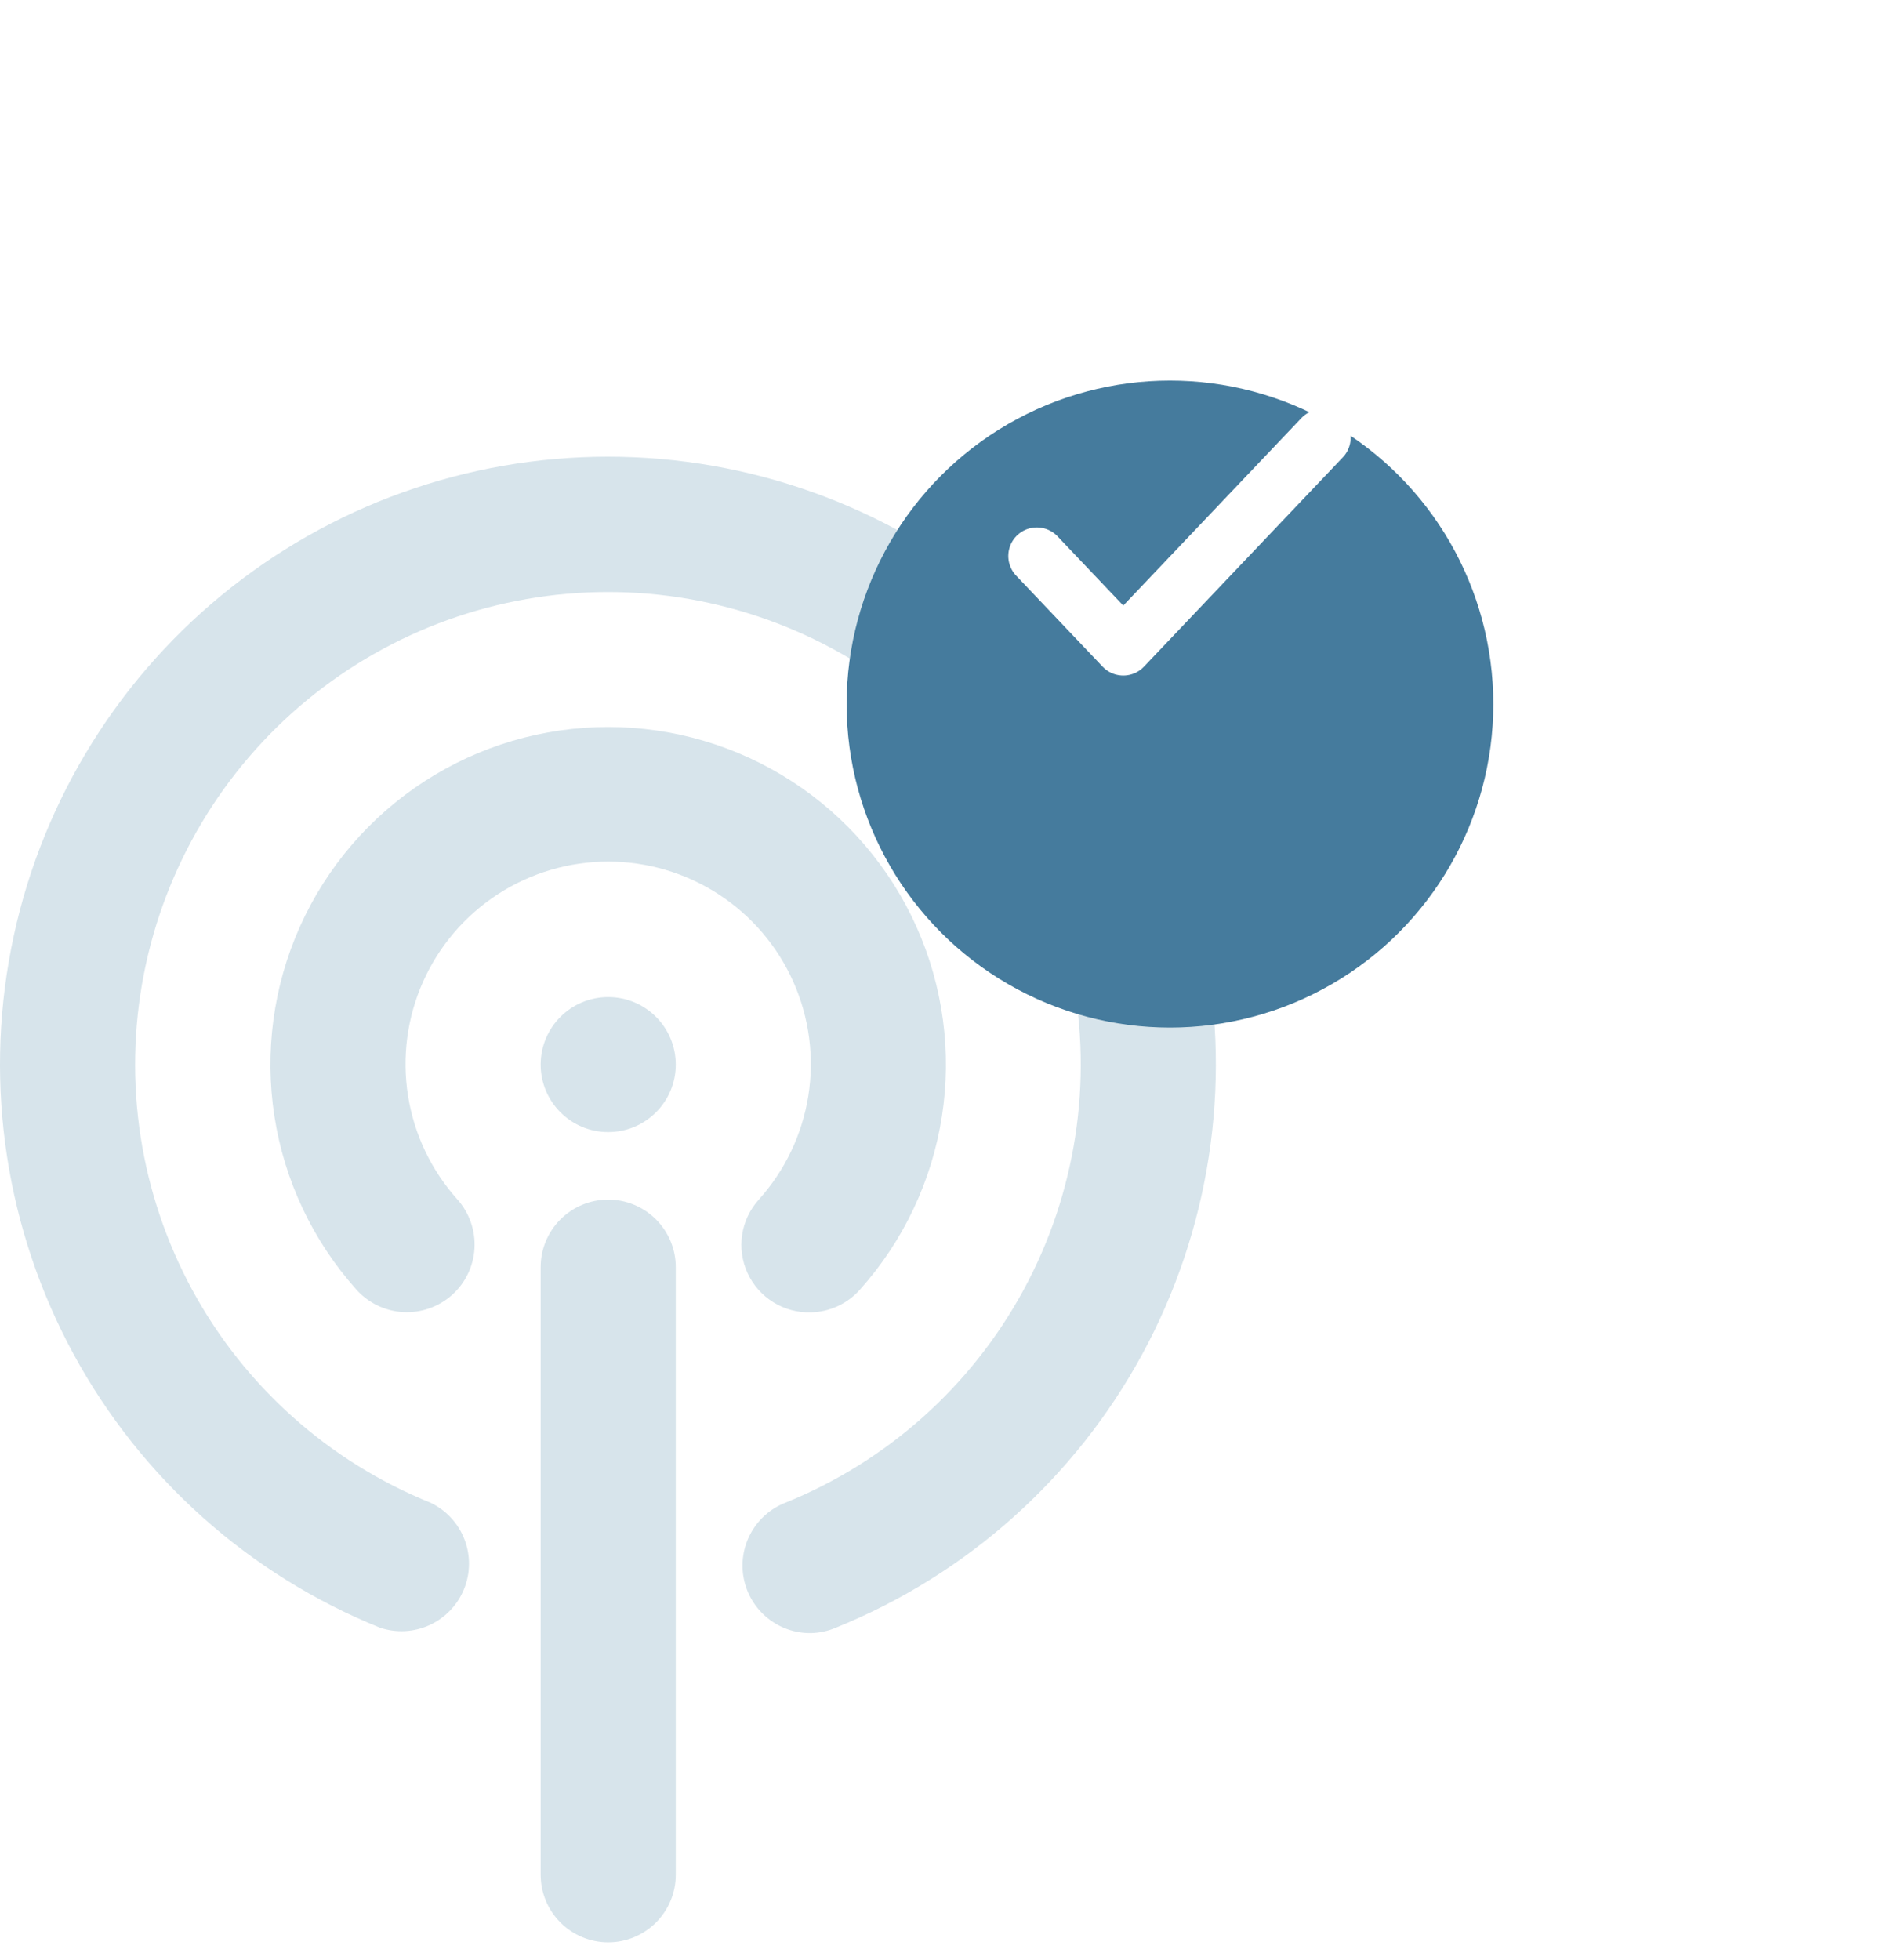
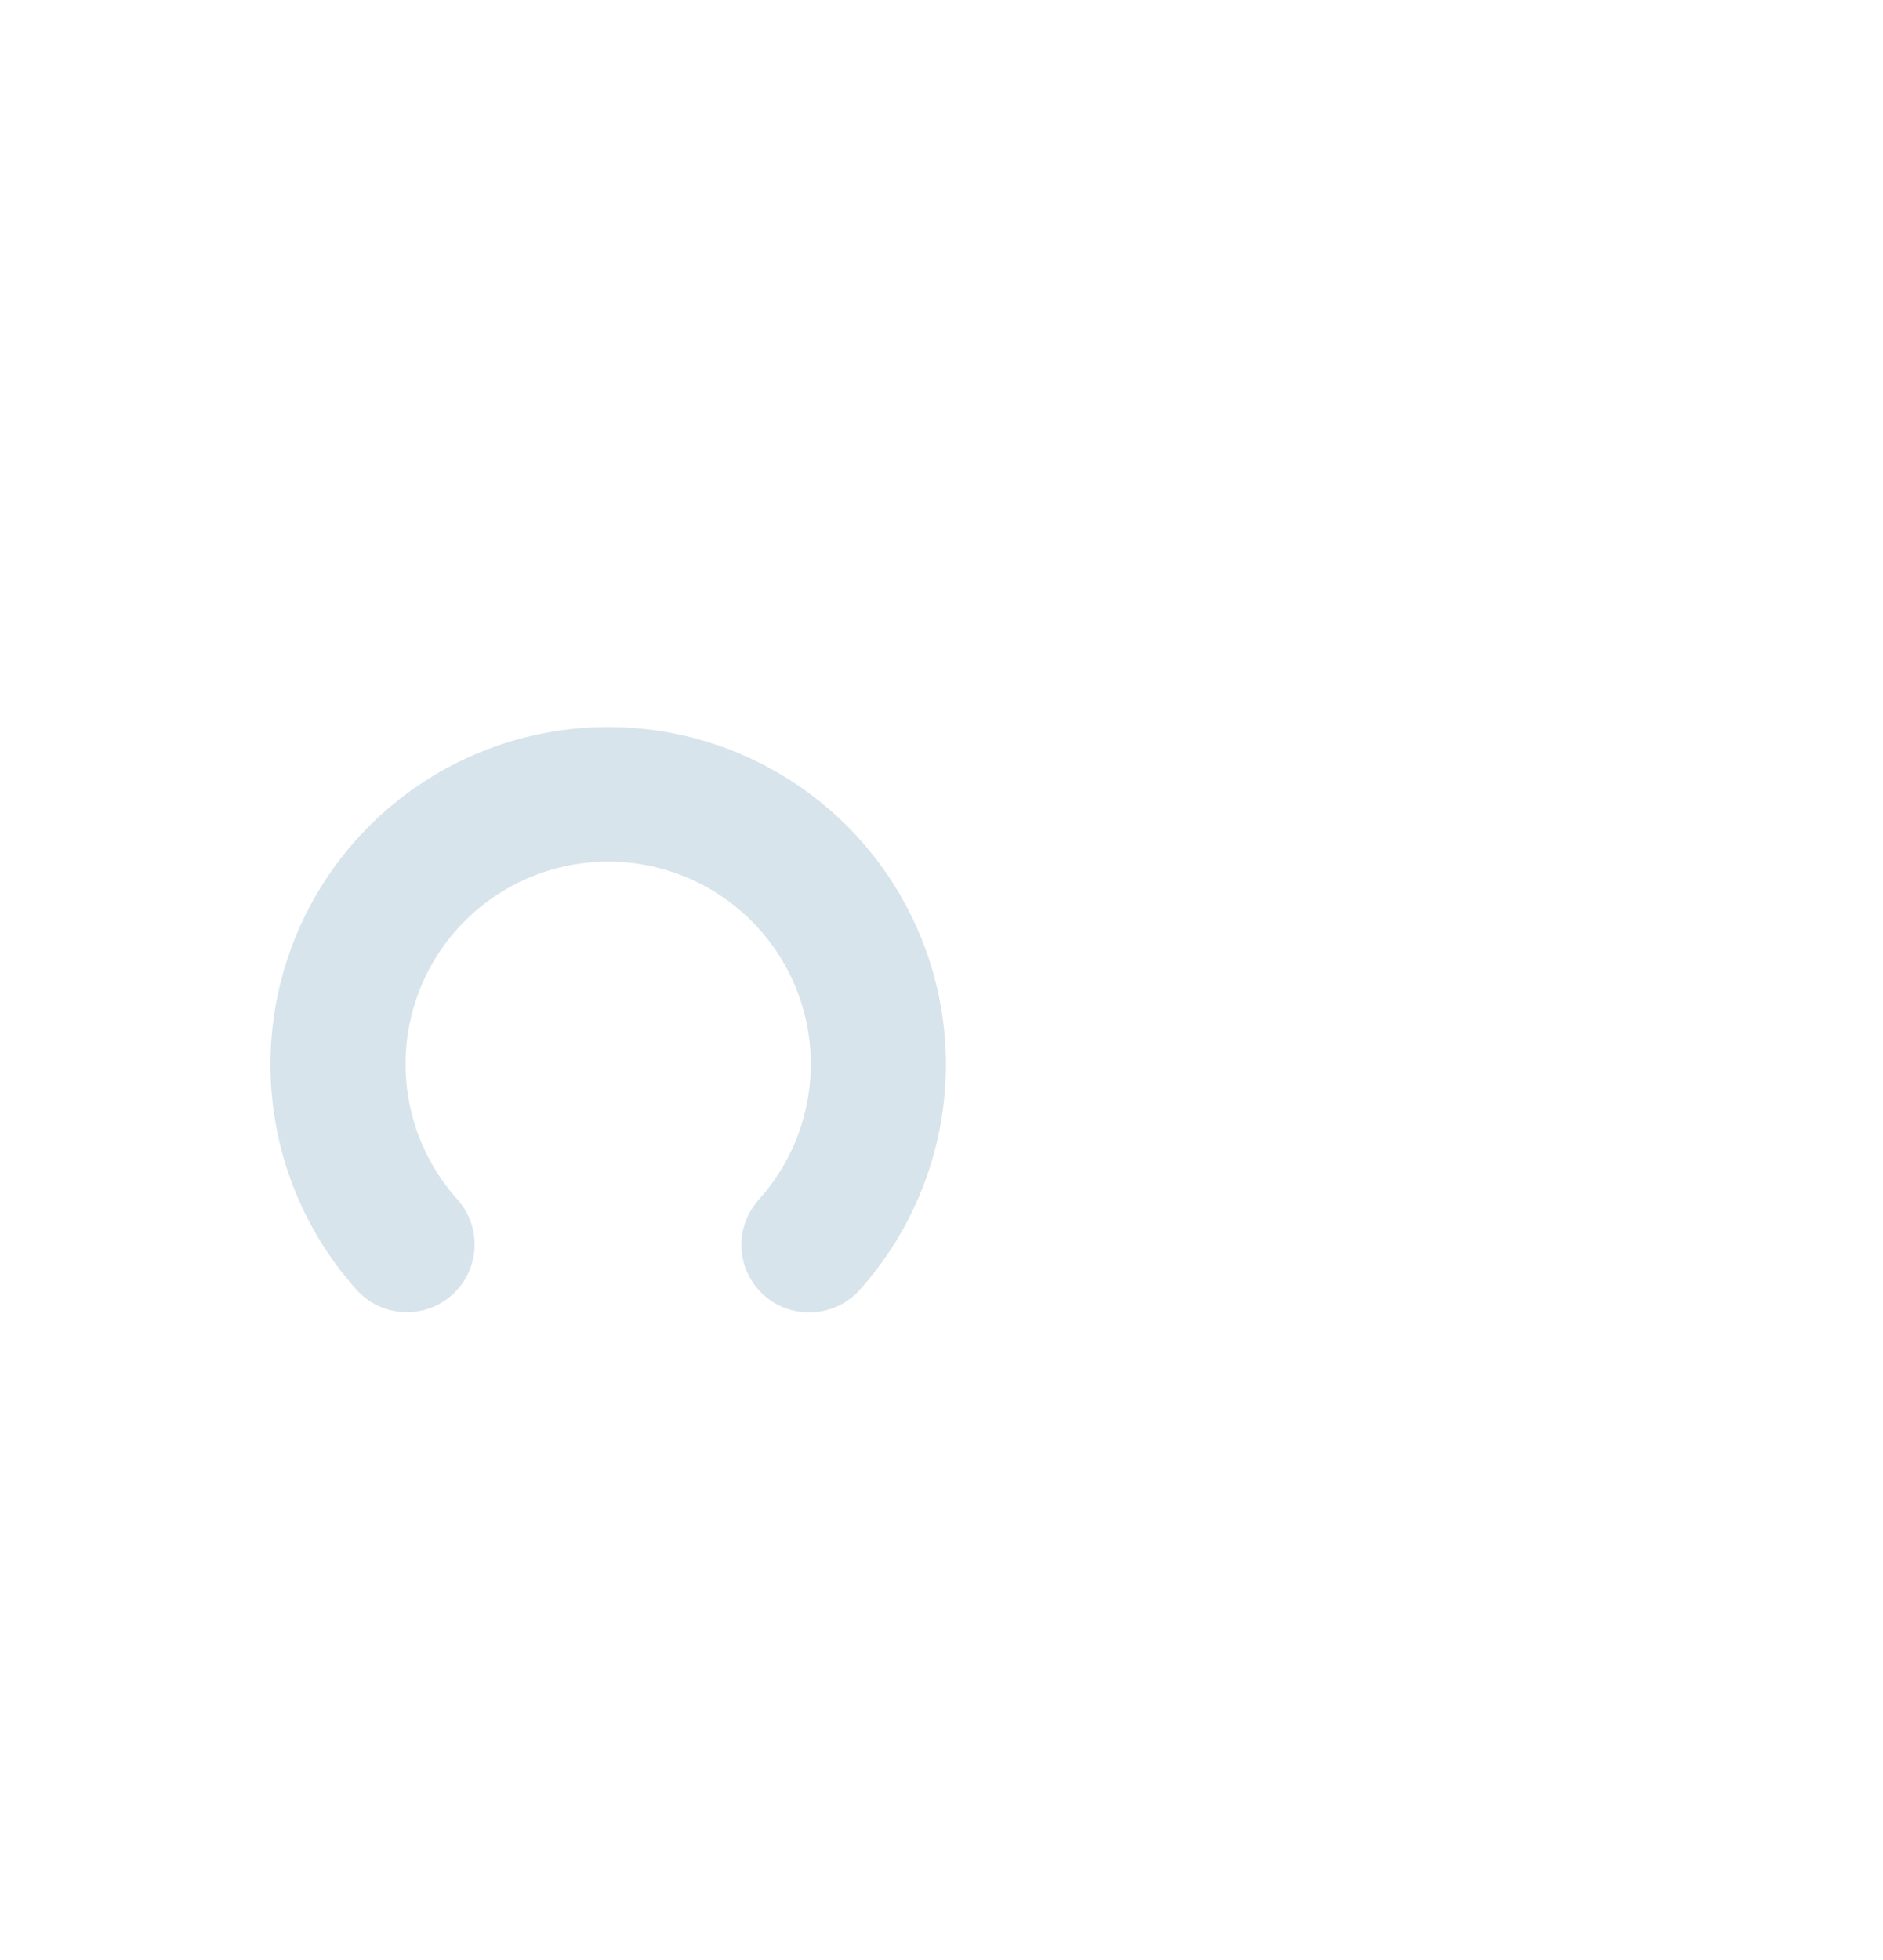
<svg xmlns="http://www.w3.org/2000/svg" width="99" height="103" viewBox="0 0 99 103" fill="none">
-   <path d="M42.634 85.82C41.804 85.831 40.996 85.55 40.351 85.027C39.706 84.504 39.265 83.772 39.105 82.958C38.944 82.144 39.075 81.299 39.473 80.571C39.871 79.843 40.512 79.277 41.285 78.972C46.633 76.811 51.062 72.858 53.813 67.792C56.564 62.726 57.466 56.861 56.364 51.203C55.262 45.546 52.225 40.447 47.773 36.781C43.321 33.115 37.731 31.111 31.962 31.111C26.193 31.111 20.604 33.115 16.152 36.781C11.7 40.447 8.663 45.546 7.561 51.203C6.459 56.861 7.36 62.726 10.111 67.792C12.863 72.858 17.292 76.811 22.64 78.972C23.456 79.362 24.092 80.049 24.418 80.891C24.745 81.733 24.738 82.668 24.398 83.506C24.058 84.343 23.412 85.019 22.59 85.397C21.768 85.774 20.834 85.824 19.977 85.536C13.1 82.757 7.406 77.675 3.868 71.162C0.331 64.648 -0.828 57.108 0.589 49.834C2.005 42.559 5.91 36.004 11.634 31.291C17.358 26.577 24.545 24 31.962 24C39.38 24 46.566 26.577 52.29 31.291C58.014 36.004 61.919 42.559 63.336 49.834C64.753 57.108 63.593 64.648 60.056 71.162C56.519 77.675 50.824 82.757 43.948 85.536C43.532 85.714 43.086 85.81 42.634 85.82Z" fill="#d7e4eb" />
  <path d="M42.629 68.966C41.934 68.986 41.248 68.801 40.657 68.434C40.066 68.068 39.596 67.536 39.305 66.905C39.014 66.274 38.914 65.572 39.019 64.885C39.124 64.198 39.429 63.557 39.895 63.041C41.272 61.511 42.177 59.616 42.499 57.584C42.82 55.551 42.546 53.469 41.708 51.59C40.87 49.71 39.505 48.114 37.777 46.993C36.05 45.873 34.035 45.276 31.975 45.276C29.916 45.276 27.901 45.873 26.173 46.993C24.446 48.114 23.081 49.71 22.243 51.59C21.405 53.469 21.13 55.551 21.452 57.584C21.774 59.616 22.678 61.511 24.056 63.041C24.682 63.747 25.002 64.672 24.946 65.614C24.889 66.555 24.46 67.436 23.754 68.062C23.047 68.687 22.121 69.007 21.179 68.951C20.236 68.894 19.355 68.466 18.729 67.76C16.447 65.206 14.954 62.047 14.428 58.665C13.903 55.282 14.369 51.819 15.769 48.695C17.169 45.571 19.445 42.918 22.32 41.057C25.196 39.195 28.549 38.205 31.975 38.205C35.402 38.205 38.755 39.195 41.63 41.057C44.506 42.918 46.781 45.571 48.181 48.695C49.582 51.819 50.047 55.282 49.522 58.665C48.997 62.047 47.504 65.206 45.222 67.76C44.897 68.13 44.499 68.428 44.053 68.635C43.606 68.843 43.122 68.956 42.629 68.966Z" fill="#d7e4eb" />
-   <path d="M31.977 102.071C31.035 102.071 30.132 101.697 29.466 101.031C28.8 100.366 28.426 99.463 28.426 98.522V66.589C28.426 65.648 28.8 64.746 29.466 64.08C30.132 63.415 31.035 63.041 31.977 63.041C32.919 63.041 33.822 63.415 34.488 64.08C35.154 64.746 35.529 65.648 35.529 66.589V98.522C35.529 99.463 35.154 100.366 34.488 101.031C33.822 101.697 32.919 102.071 31.977 102.071Z" fill="#d7e4eb" />
-   <path d="M31.977 59.493C33.938 59.493 35.529 57.904 35.529 55.945C35.529 53.985 33.938 52.397 31.977 52.397C30.016 52.397 28.426 53.985 28.426 55.945C28.426 57.904 30.016 59.493 31.977 59.493Z" fill="#d7e4eb" />
  <g filter="url(#filter0_d)">
-     <circle cx="61.512" cy="29" r="17" fill="#457b9d" />
-   </g>
-   <path d="M69.512 23L59.057 34L54.512 29.217" stroke="white" stroke-width="3" stroke-linecap="round" stroke-linejoin="round" />
+     </g>
  <defs>
    <filter id="filter0_d" x="24.512" y="0" width="74" height="74" filterUnits="userSpaceOnUse" color-interpolation-filters="sRGB">
      <feFlood flood-opacity="0" result="BackgroundImageFix" />
      <feColorMatrix in="SourceAlpha" type="matrix" values="0 0 0 0 0 0 0 0 0 0 0 0 0 0 0 0 0 0 127 0" />
      <feOffset dy="8" />
      <feGaussianBlur stdDeviation="10" />
      <feColorMatrix type="matrix" values="0 0 0 0 0.141 0 0 0 0 0.565 0 0 0 0 0.937 0 0 0 0.25 0" />
      <feBlend mode="normal" in2="BackgroundImageFix" result="effect1_dropShadow" />
      <feBlend mode="normal" in="SourceGraphic" in2="effect1_dropShadow" result="shape" />
    </filter>
  </defs>
</svg>